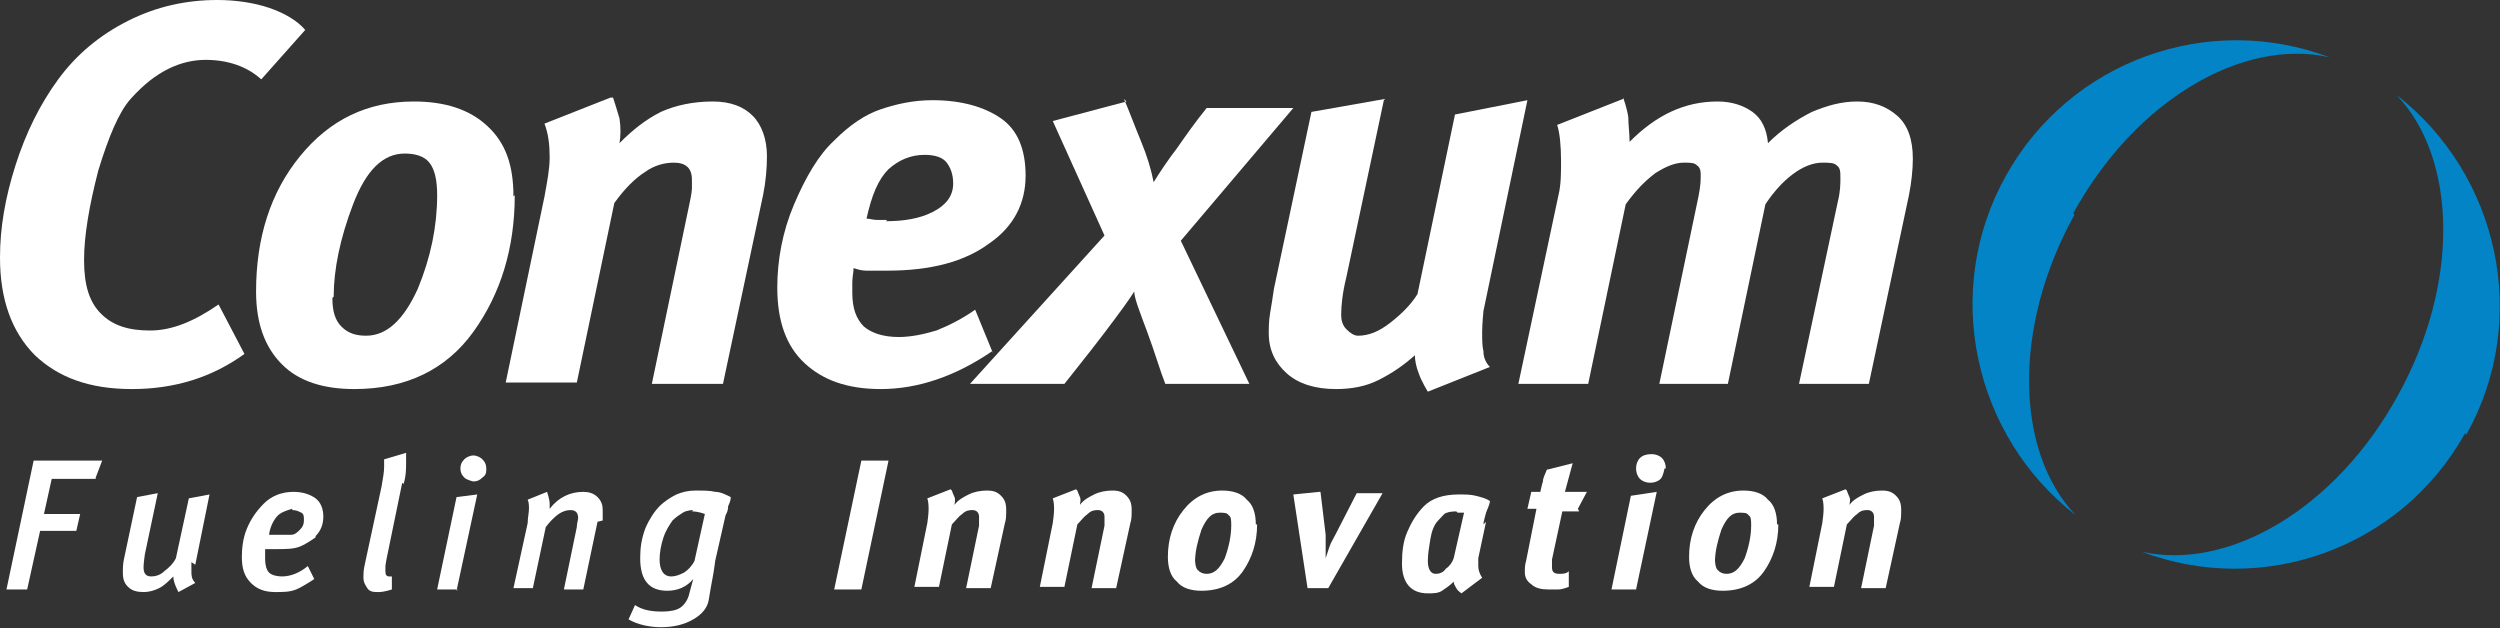
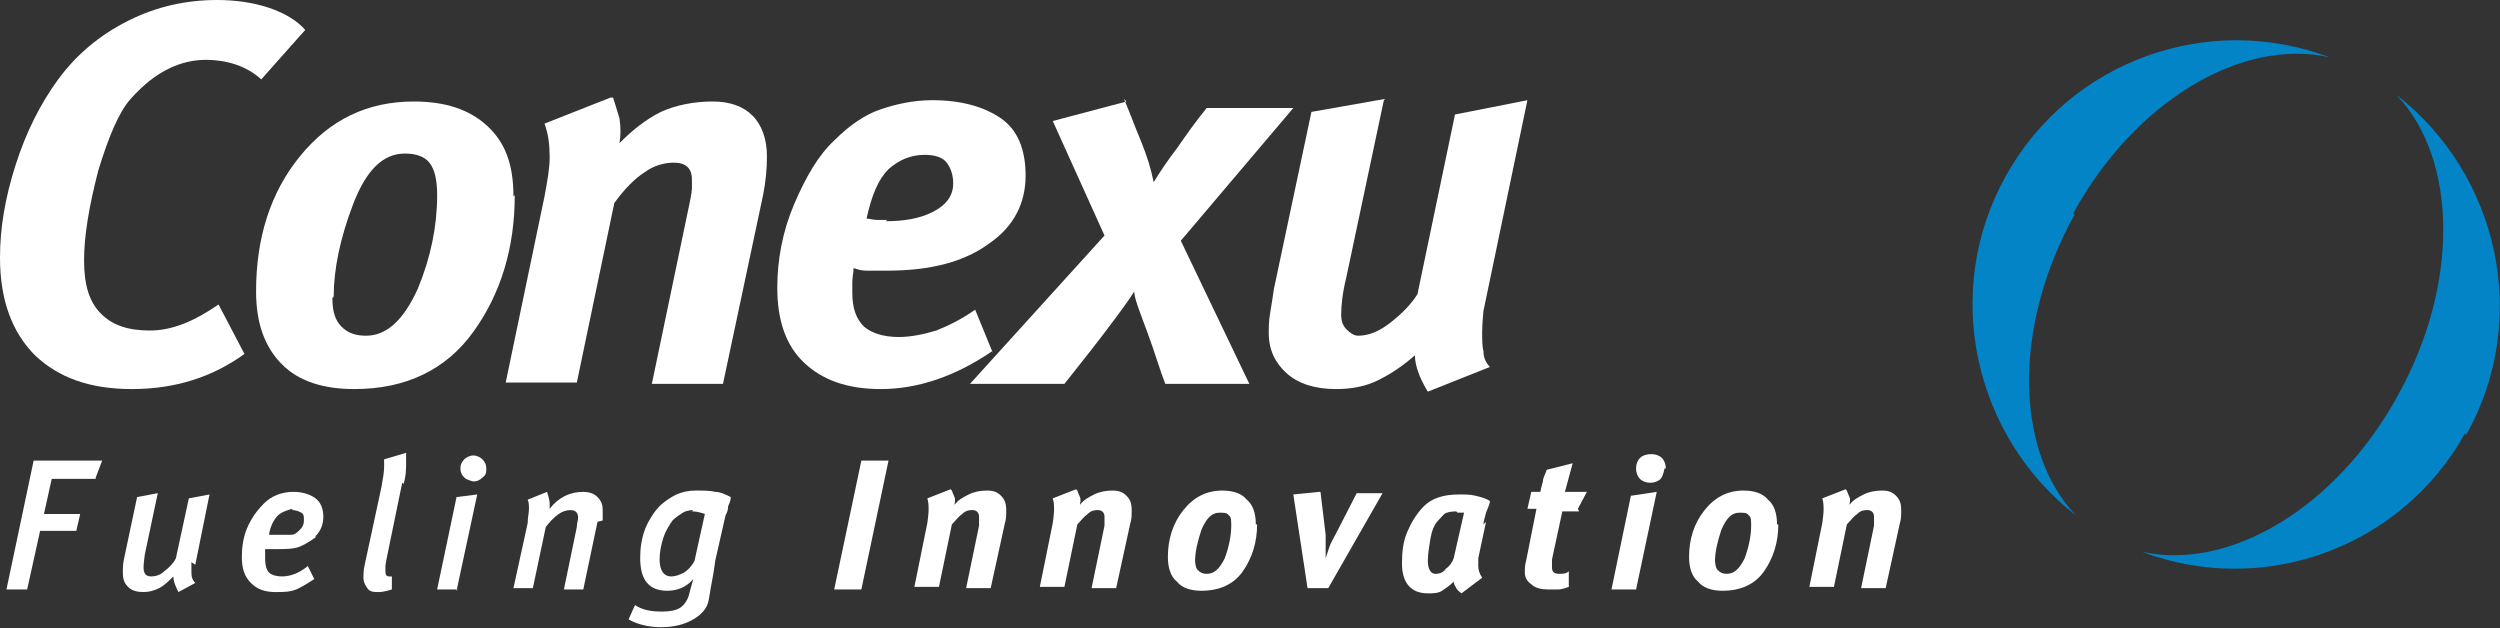
<svg xmlns="http://www.w3.org/2000/svg" width="179" height="45" viewBox="0 0 179 45" fill="none">
  <rect x="0" y="0" width="179" height="45" fill="#333333" stroke="none" />
  <g clip-path="url(#clip0_165_3116)">
    <path d="M18.706 5.683C17.687 4.752 16.298 4.286 14.724 4.286C13.89 4.286 12.964 4.472 12.038 4.938C11.112 5.404 10.279 6.056 9.353 7.081C8.519 8.012 7.779 9.783 7.038 12.205C6.39 14.72 6.019 16.863 6.019 18.634C6.019 20.404 6.39 21.615 7.223 22.453C8.056 23.292 9.168 23.665 10.742 23.665C12.316 23.665 13.89 23.012 15.65 21.801L17.502 25.342C15.187 27.019 12.501 27.857 9.445 27.857C6.39 27.857 4.167 27.019 2.5 25.435C0.833 23.758 0 21.429 0 18.447C0 16.304 0.37 14.162 1.111 11.832C1.852 9.503 2.871 7.453 4.167 5.683C5.464 3.913 7.13 2.516 9.168 1.491C11.205 0.466 13.335 0 15.557 0C16.854 0 18.15 0.186 19.261 0.559C20.372 0.932 21.299 1.491 21.854 2.143L18.706 5.683Z" fill="white" />
    <path d="M36.856 13.975C36.856 17.795 35.837 21.056 33.893 23.758C31.948 26.46 29.077 27.857 25.373 27.857C23.151 27.857 21.391 27.298 20.188 26.087C18.984 24.876 18.335 23.199 18.335 20.87C18.335 17.05 19.354 13.789 21.484 11.18C23.614 8.571 26.299 7.267 29.633 7.267C31.855 7.267 33.615 7.826 34.911 9.037C36.208 10.248 36.763 11.832 36.763 14.068L36.856 13.975ZM23.799 21.335C23.799 22.267 23.984 22.919 24.447 23.385C24.91 23.851 25.466 24.037 26.207 24.037C27.688 24.037 28.892 22.919 29.911 20.683C30.837 18.447 31.3 16.211 31.3 13.975C31.3 12.857 31.114 12.112 30.744 11.646C30.374 11.18 29.726 10.994 28.985 10.994C27.41 10.994 26.207 12.205 25.281 14.627C24.355 17.05 23.892 19.286 23.892 21.242L23.799 21.335Z" fill="white" />
    <path d="M43.894 6.988C43.894 6.988 44.171 7.826 44.356 8.478C44.449 9.13 44.449 9.689 44.356 10.248C45.282 9.317 46.209 8.571 47.32 8.012C48.338 7.547 49.635 7.267 51.024 7.267C52.32 7.267 53.246 7.64 53.895 8.292C54.543 8.944 54.913 9.969 54.913 11.18C54.913 12.112 54.821 13.043 54.635 13.975L51.765 27.485H46.672L49.357 14.627C49.357 14.627 49.542 13.789 49.542 13.509C49.542 13.23 49.542 13.043 49.542 12.857C49.542 12.019 49.079 11.646 48.246 11.646C47.598 11.646 46.857 11.832 46.209 12.298C45.468 12.764 44.727 13.509 43.986 14.534L41.301 27.391H36.208L38.986 14.068C39.171 13.043 39.356 12.112 39.356 11.273C39.356 10.342 39.263 9.596 38.986 8.851L43.708 6.988H43.894Z" fill="white" />
    <path d="M71.026 25.155C68.433 26.925 65.747 27.857 63.062 27.857C60.654 27.857 58.895 27.205 57.599 25.994C56.302 24.783 55.654 23.012 55.654 20.59C55.654 18.634 56.024 16.584 56.858 14.627C57.691 12.671 58.617 11.087 59.728 10.062C60.84 8.944 61.951 8.199 63.062 7.826C64.173 7.453 65.377 7.174 66.766 7.174C68.803 7.174 70.47 7.64 71.674 8.478C72.878 9.317 73.433 10.714 73.433 12.578C73.433 14.534 72.6 16.211 70.841 17.422C69.081 18.727 66.674 19.379 63.525 19.379C62.877 19.379 62.414 19.379 62.043 19.379C61.673 19.379 61.395 19.286 61.117 19.193C61.117 19.472 61.025 19.845 61.025 20.217C61.025 20.59 61.025 20.87 61.025 20.963C61.025 22.081 61.303 22.826 61.858 23.385C62.414 23.851 63.247 24.13 64.358 24.13C65.192 24.13 66.118 23.944 67.044 23.665C67.97 23.292 68.896 22.826 69.822 22.174L71.118 25.342L71.026 25.155ZM63.432 15.838C64.729 15.838 65.84 15.652 66.766 15.186C67.692 14.72 68.248 14.068 68.248 13.137C68.248 12.485 68.062 12.019 67.785 11.646C67.507 11.273 66.951 11.087 66.21 11.087C65.192 11.087 64.358 11.46 63.618 12.112C62.877 12.857 62.414 13.975 62.043 15.652C62.229 15.652 62.506 15.745 62.784 15.745C63.062 15.745 63.34 15.745 63.525 15.745L63.432 15.838Z" fill="white" />
    <path d="M80.471 7.081C80.842 7.919 81.212 8.944 81.675 10.062C82.138 11.18 82.416 12.112 82.601 13.043C83.064 12.298 83.62 11.46 84.268 10.621C84.916 9.689 85.564 8.758 86.398 7.733H92.602L84.546 17.236L89.454 27.485H83.435C83.064 26.553 82.694 25.248 82.138 23.758C81.582 22.267 81.212 21.335 81.212 20.87C80.934 21.335 80.194 22.36 78.99 23.944C77.786 25.528 76.86 26.646 76.212 27.485H69.452L79.082 16.863L75.378 8.665L80.656 7.267L80.471 7.081Z" fill="white" />
    <path d="M99.084 7.174L96.399 19.845C96.121 20.963 96.028 21.894 96.028 22.547C96.028 22.919 96.121 23.292 96.399 23.571C96.677 23.851 96.954 24.037 97.232 24.037C97.973 24.037 98.714 23.758 99.547 23.106C100.381 22.453 101.029 21.801 101.492 21.056L104.177 8.199L109.363 7.174L106.215 22.267C106.215 22.267 106.122 23.199 106.122 23.758C106.122 24.317 106.122 24.783 106.215 25.155C106.215 25.621 106.4 25.994 106.678 26.273L102.233 28.044C102.233 28.044 101.77 27.298 101.585 26.739C101.399 26.273 101.307 25.808 101.307 25.435C100.473 26.18 99.64 26.739 98.714 27.205C97.788 27.671 96.769 27.857 95.658 27.857C94.176 27.857 92.973 27.485 92.139 26.739C91.306 25.994 90.843 25.062 90.843 23.851C90.843 23.478 90.843 23.012 90.935 22.453C91.028 21.894 91.121 21.335 91.213 20.683L93.899 8.012L99.177 7.081L99.084 7.174Z" fill="white" />
-     <path d="M116.216 6.988C116.216 6.988 116.493 7.733 116.586 8.385C116.586 8.944 116.679 9.596 116.679 10.155C118.623 8.199 120.661 7.267 122.976 7.267C123.994 7.267 124.828 7.547 125.476 8.012C126.124 8.478 126.494 9.224 126.587 10.248C127.513 9.317 128.624 8.571 129.736 8.012C130.847 7.547 131.865 7.267 132.977 7.267C134.18 7.267 135.106 7.64 135.847 8.292C136.588 8.944 136.959 9.969 136.959 11.367C136.959 12.112 136.866 13.043 136.681 13.975L133.81 27.485H128.81L131.588 14.441C131.773 13.696 131.773 13.137 131.773 12.764C131.773 12.298 131.773 12.019 131.495 11.832C131.31 11.646 130.939 11.646 130.476 11.646C129.828 11.646 129.087 11.925 128.347 12.485C127.606 13.043 126.957 13.789 126.402 14.627L123.716 27.485H118.808L121.494 14.627C121.679 13.789 121.772 13.23 121.772 12.671C121.772 12.298 121.772 12.019 121.494 11.832C121.309 11.646 121.031 11.646 120.568 11.646C119.92 11.646 119.271 11.925 118.531 12.391C117.79 12.95 117.142 13.602 116.401 14.627L113.715 27.485H108.715L111.586 13.975C111.771 13.23 111.771 12.391 111.771 11.553C111.771 10.435 111.678 9.503 111.493 8.944L116.216 7.081V6.988Z" fill="white" />
    <path d="M176.592 31.118C181.222 22.826 178.907 12.485 171.592 6.801C175.944 11.367 176.129 20.311 171.684 28.323C167.239 36.429 159.553 40.901 153.349 39.503C161.961 42.764 171.87 39.317 176.5 31.025L176.592 31.118Z" fill="#0284C7" />
    <path d="M148.441 15.28C152.886 7.174 160.572 2.702 166.777 4.099C158.165 0.839 148.256 4.286 143.626 12.578C138.996 20.87 141.311 31.211 148.627 36.894C144.274 32.329 144.089 23.385 148.534 15.373L148.441 15.28Z" fill="#0284C7" />
    <path d="M6.852 34.286H3.704L3.148 36.801H5.741L5.463 38.012H2.871L1.945 42.205H0.463L2.408 32.981H7.315L6.852 34.193V34.286Z" fill="white" />
    <path d="M13.705 40.248C13.705 40.248 13.705 40.714 13.705 40.901C13.705 41.18 13.705 41.46 13.983 41.739L12.779 42.391C12.779 42.391 12.408 41.739 12.408 41.273C12.038 41.646 11.76 41.925 11.39 42.112C11.019 42.298 10.649 42.391 10.278 42.391C9.816 42.391 9.445 42.298 9.167 42.019C8.889 41.739 8.797 41.46 8.797 40.994C8.797 40.714 8.797 40.342 8.889 39.969L9.816 35.59L11.297 35.311L10.371 39.69C10.371 39.69 10.278 40.342 10.278 40.621C10.278 41.087 10.464 41.273 10.834 41.273C11.112 41.273 11.482 41.18 11.76 40.901C12.131 40.621 12.408 40.342 12.594 39.969L13.52 35.683L15.001 35.404L13.983 40.435L13.705 40.248Z" fill="white" />
    <path d="M22.595 38.478C22.595 38.478 21.947 38.944 21.483 39.13C21.02 39.317 20.465 39.317 19.724 39.317C19.539 39.317 19.446 39.317 19.261 39.317C19.076 39.317 18.983 39.317 18.983 39.317C18.983 39.41 18.983 39.596 18.983 39.783C18.983 39.969 18.983 40.062 18.983 40.062C18.983 40.435 19.076 40.807 19.261 40.994C19.446 41.18 19.817 41.273 20.187 41.273C20.835 41.273 21.483 40.994 22.039 40.528L22.502 41.46C22.502 41.46 21.669 42.019 21.206 42.205C20.743 42.391 20.28 42.391 19.724 42.391C18.983 42.391 18.428 42.205 17.965 41.739C17.502 41.273 17.316 40.714 17.316 39.876C17.316 39.224 17.409 38.478 17.687 37.826C17.965 37.174 18.335 36.615 18.891 36.056C19.446 35.497 20.187 35.217 21.02 35.217C21.669 35.217 22.224 35.404 22.595 35.683C22.965 35.963 23.15 36.429 23.15 36.988C23.15 37.547 22.965 38.012 22.595 38.385V38.478ZM20.928 36.429C20.928 36.429 20.187 36.615 19.909 36.894C19.631 37.174 19.354 37.64 19.261 38.292H19.817C19.817 38.292 20.558 38.292 20.835 38.292C21.113 38.292 21.298 38.106 21.483 37.919C21.669 37.733 21.761 37.547 21.761 37.267C21.761 36.988 21.761 36.801 21.576 36.708C21.391 36.615 21.206 36.522 20.928 36.522V36.429Z" fill="white" />
    <path d="M28.799 34.565L27.688 39.969C27.688 39.969 27.595 40.435 27.595 40.528C27.595 40.714 27.595 40.807 27.595 40.901C27.595 41.18 27.688 41.273 27.873 41.273C27.966 41.273 28.058 41.273 28.058 41.273V42.205C28.058 42.205 27.503 42.391 27.132 42.391C26.762 42.391 26.484 42.391 26.299 42.112C26.114 41.832 26.021 41.646 26.021 41.367C26.021 41.18 26.021 40.807 26.114 40.435L27.317 34.845C27.41 34.286 27.503 33.82 27.503 33.447C27.503 33.261 27.503 33.075 27.503 32.888L29.077 32.422C29.077 32.422 29.077 32.795 29.077 33.075C29.077 33.54 29.077 34.099 28.892 34.658L28.799 34.565Z" fill="white" />
    <path d="M32.781 42.205H31.299L32.688 35.59L34.17 35.404L32.688 42.298L32.781 42.205ZM33.892 34.472C33.892 34.472 33.429 34.379 33.244 34.193C33.059 34.006 32.966 33.82 32.966 33.54C32.966 33.261 33.059 33.075 33.244 32.888C33.429 32.702 33.707 32.609 33.892 32.609C34.077 32.609 34.355 32.702 34.54 32.888C34.726 33.075 34.818 33.261 34.818 33.54C34.818 33.82 34.818 34.006 34.54 34.193C34.355 34.379 34.17 34.472 33.892 34.472Z" fill="white" />
    <path d="M42.782 37.36L41.764 42.205H40.375L41.301 37.733C41.301 37.453 41.393 37.267 41.393 37.081C41.393 36.708 41.208 36.522 40.838 36.522C40.56 36.522 40.282 36.615 40.004 36.801C39.727 36.988 39.356 37.36 39.078 37.733L38.152 42.112H36.763L37.782 37.453C37.782 37.081 37.874 36.708 37.874 36.429C37.874 36.242 37.874 35.963 37.782 35.776L39.171 35.217C39.171 35.217 39.356 35.776 39.356 36.056C39.356 36.242 39.356 36.335 39.356 36.429C40.004 35.59 40.838 35.217 41.764 35.217C42.134 35.217 42.505 35.311 42.782 35.59C43.06 35.87 43.153 36.149 43.153 36.522C43.153 36.615 43.153 36.801 43.153 36.894C43.153 36.988 43.153 37.174 43.153 37.267L42.782 37.36Z" fill="white" />
    <path d="M51.95 36.894L51.209 40.155C51.209 40.155 51.116 40.901 51.023 41.367C50.931 41.832 50.838 42.391 50.746 42.95C50.653 43.509 50.283 43.975 49.635 44.348C48.986 44.721 48.245 44.907 47.319 44.907C46.486 44.907 45.653 44.721 45.004 44.348L45.467 43.323C46.023 43.696 46.671 43.789 47.412 43.789C47.968 43.789 48.431 43.696 48.709 43.509C48.986 43.323 49.264 42.95 49.357 42.484L49.635 41.46C49.172 42.019 48.523 42.298 47.782 42.298C46.486 42.298 45.838 41.553 45.838 39.969C45.838 39.224 45.93 38.571 46.208 37.826C46.486 37.174 46.856 36.615 47.227 36.242C47.597 35.87 48.06 35.59 48.431 35.404C48.894 35.217 49.264 35.124 49.82 35.124C50.375 35.124 50.838 35.124 51.209 35.217C51.579 35.217 51.95 35.404 52.32 35.59C52.32 35.683 52.32 35.87 52.135 36.242C52.135 36.522 52.042 36.708 52.042 36.708L51.95 36.894ZM49.635 36.522C49.635 36.522 49.172 36.522 48.894 36.708C48.616 36.894 48.431 36.988 48.153 37.267C47.968 37.547 47.69 37.919 47.505 38.478C47.319 39.037 47.227 39.596 47.227 40.062C47.227 40.807 47.505 41.273 48.06 41.273C48.338 41.273 48.616 41.18 48.986 40.994C49.264 40.807 49.542 40.528 49.727 40.155L50.468 36.801C50.468 36.801 50.005 36.615 49.542 36.615L49.635 36.522Z" fill="white" />
    <path d="M63.618 32.981L61.673 42.205H59.728L61.673 32.981H63.618Z" fill="white" />
    <path d="M68.155 35.124C68.155 35.124 68.248 35.404 68.34 35.59C68.433 35.776 68.34 36.056 68.34 36.149C68.618 35.776 68.989 35.59 69.359 35.404C69.729 35.217 70.192 35.124 70.655 35.124C71.118 35.124 71.396 35.217 71.674 35.497C71.952 35.776 72.044 36.056 72.044 36.522C72.044 36.894 72.044 37.174 71.952 37.453L70.933 42.112H69.174L70.1 37.64C70.1 37.64 70.1 37.36 70.1 37.267C70.1 37.267 70.1 37.081 70.1 36.988C70.1 36.708 69.915 36.522 69.637 36.522C69.452 36.522 69.174 36.522 68.896 36.801C68.618 36.988 68.433 37.267 68.155 37.547L67.229 42.019H65.47L66.396 37.453C66.396 37.453 66.488 36.801 66.488 36.522C66.488 36.242 66.488 35.963 66.396 35.683L68.063 35.031L68.155 35.124Z" fill="white" />
    <path d="M77.138 35.124C77.138 35.124 77.23 35.404 77.323 35.59C77.415 35.776 77.323 36.056 77.323 36.149C77.601 35.776 77.971 35.59 78.341 35.404C78.712 35.217 79.175 35.124 79.638 35.124C80.101 35.124 80.379 35.217 80.656 35.497C80.934 35.776 81.027 36.056 81.027 36.522C81.027 36.894 81.027 37.174 80.934 37.453L79.916 42.112H78.156L79.082 37.64C79.082 37.64 79.082 37.36 79.082 37.267C79.082 37.267 79.082 37.081 79.082 36.988C79.082 36.708 78.897 36.522 78.619 36.522C78.434 36.522 78.156 36.522 77.878 36.801C77.601 36.988 77.415 37.267 77.138 37.547L76.212 42.019H74.452L75.378 37.453C75.378 37.453 75.471 36.801 75.471 36.522C75.471 36.242 75.471 35.963 75.378 35.683L77.045 35.031L77.138 35.124Z" fill="white" />
    <path d="M90.009 37.547C90.009 38.851 89.639 39.969 88.991 40.901C88.342 41.832 87.324 42.298 86.027 42.298C85.287 42.298 84.638 42.112 84.268 41.646C83.805 41.273 83.62 40.621 83.62 39.876C83.62 38.571 83.99 37.453 84.731 36.522C85.472 35.59 86.398 35.124 87.509 35.124C88.25 35.124 88.898 35.311 89.268 35.776C89.731 36.149 89.917 36.801 89.917 37.547H90.009ZM85.564 40.062C85.564 40.062 85.564 40.621 85.749 40.807C85.935 40.994 86.12 41.087 86.398 41.087C86.953 41.087 87.324 40.714 87.694 39.969C87.972 39.224 88.157 38.385 88.157 37.64C88.157 37.267 88.157 36.988 87.972 36.894C87.879 36.708 87.602 36.708 87.324 36.708C86.768 36.708 86.398 37.081 86.027 37.919C85.749 38.758 85.564 39.503 85.564 40.248V40.062Z" fill="white" />
    <path d="M94.547 35.217L94.917 38.292C94.917 38.292 94.917 38.758 94.917 39.13C94.917 39.503 94.917 39.783 94.917 39.969C95.01 39.69 95.102 39.41 95.195 39.13C95.287 38.851 95.473 38.571 95.658 38.199L97.14 35.311H98.992L95.102 42.112H93.621L92.602 35.404L94.454 35.217H94.547Z" fill="white" />
    <path d="M106.4 37.36L105.844 39.969C105.844 39.969 105.844 40.342 105.844 40.528C105.844 40.807 105.937 41.087 106.122 41.367L104.641 42.484C104.641 42.484 104.363 42.298 104.27 42.112C104.178 41.925 104.085 41.832 104.085 41.646C103.807 41.925 103.529 42.112 103.252 42.298C102.974 42.484 102.603 42.484 102.233 42.484C101.029 42.484 100.381 41.739 100.381 40.342C100.381 39.503 100.473 38.758 100.751 38.106C101.029 37.453 101.399 36.801 101.955 36.242C102.511 35.683 103.344 35.404 104.455 35.404C104.918 35.404 105.289 35.404 105.659 35.497C106.03 35.59 106.4 35.683 106.678 35.87C106.678 36.056 106.585 36.242 106.4 36.708C106.307 37.081 106.215 37.36 106.215 37.547L106.4 37.36ZM104.27 36.615C104.27 36.615 103.807 36.615 103.622 36.708C103.437 36.708 103.252 36.988 102.974 37.267C102.696 37.547 102.511 38.012 102.418 38.571C102.326 39.13 102.233 39.689 102.233 40.155C102.233 40.714 102.418 41.087 102.789 41.087C103.066 41.087 103.344 40.994 103.529 40.714C103.807 40.528 103.992 40.248 104.085 39.969L104.826 36.708C104.826 36.708 104.826 36.708 104.641 36.708C104.455 36.708 104.455 36.708 104.363 36.708L104.27 36.615Z" fill="white" />
    <path d="M113.067 36.615H111.863L111.122 40.062C111.122 40.062 111.122 40.248 111.122 40.342C111.122 40.435 111.122 40.528 111.122 40.621C111.122 40.994 111.308 41.087 111.678 41.087C111.863 41.087 112.141 41.087 112.326 40.901V42.019C112.326 42.019 111.863 42.205 111.585 42.205C111.308 42.205 111.03 42.205 110.845 42.205C110.382 42.205 109.919 42.112 109.641 41.832C109.363 41.646 109.178 41.367 109.178 40.994C109.178 40.714 109.178 40.435 109.27 40.155L110.011 36.429H109.363L109.641 35.217H110.289C110.289 35.217 110.382 34.752 110.474 34.472C110.474 34.193 110.659 33.913 110.752 33.633L112.604 33.168C112.419 33.82 112.234 34.565 112.048 35.217H113.623L112.974 36.429L113.067 36.615Z" fill="white" />
-     <path d="M118.623 35.217L117.142 42.205H115.382L116.771 35.497L118.623 35.217ZM119.179 33.54C119.179 33.54 119.086 34.099 118.901 34.286C118.716 34.472 118.438 34.565 118.16 34.565C117.883 34.565 117.605 34.472 117.42 34.286C117.234 34.099 117.142 33.82 117.142 33.54C117.142 33.261 117.234 32.981 117.42 32.795C117.605 32.609 117.883 32.516 118.253 32.516C118.531 32.516 118.809 32.609 118.994 32.795C119.179 32.981 119.272 33.261 119.272 33.54H119.179Z" fill="white" />
+     <path d="M118.623 35.217L117.142 42.205H115.382L116.771 35.497L118.623 35.217ZM119.179 33.54C119.179 33.54 119.086 34.099 118.901 34.286C118.716 34.472 118.438 34.565 118.16 34.565C117.883 34.565 117.605 34.472 117.42 34.286C117.234 34.099 117.142 33.82 117.142 33.54C117.142 33.261 117.234 32.981 117.42 32.795C117.605 32.609 117.883 32.516 118.253 32.516C118.531 32.516 118.809 32.609 118.994 32.795C119.179 32.981 119.272 33.261 119.272 33.54Z" fill="white" />
    <path d="M127.328 37.547C127.328 38.851 126.958 39.969 126.309 40.901C125.661 41.832 124.643 42.298 123.346 42.298C122.605 42.298 121.957 42.112 121.587 41.646C121.124 41.273 120.938 40.621 120.938 39.876C120.938 38.571 121.309 37.453 122.05 36.522C122.791 35.59 123.717 35.124 124.828 35.124C125.569 35.124 126.217 35.311 126.587 35.776C127.05 36.149 127.235 36.801 127.235 37.547H127.328ZM122.791 40.062C122.791 40.062 122.791 40.621 122.976 40.807C123.161 40.994 123.346 41.087 123.624 41.087C124.18 41.087 124.55 40.714 124.92 39.969C125.198 39.224 125.383 38.385 125.383 37.64C125.383 37.267 125.383 36.988 125.198 36.894C125.106 36.708 124.828 36.708 124.55 36.708C123.994 36.708 123.624 37.081 123.254 37.919C122.976 38.758 122.791 39.503 122.791 40.248V40.062Z" fill="white" />
    <path d="M132.236 35.124C132.236 35.124 132.328 35.404 132.421 35.59C132.514 35.776 132.421 36.056 132.421 36.149C132.699 35.776 133.069 35.59 133.44 35.404C133.81 35.217 134.273 35.124 134.736 35.124C135.199 35.124 135.477 35.217 135.755 35.497C136.032 35.776 136.125 36.056 136.125 36.522C136.125 36.894 136.125 37.174 136.032 37.453L135.014 42.112H133.254L134.18 37.64C134.18 37.64 134.18 37.36 134.18 37.267C134.18 37.267 134.18 37.081 134.18 36.988C134.18 36.708 133.995 36.522 133.717 36.522C133.532 36.522 133.254 36.522 132.977 36.801C132.699 36.988 132.514 37.267 132.236 37.547L131.31 42.019H129.55L130.476 37.453C130.476 37.453 130.569 36.801 130.569 36.522C130.569 36.242 130.569 35.963 130.476 35.683L132.143 35.031L132.236 35.124Z" fill="white" />
  </g>
  <defs>
    <clipPath id="clip0_165_3116">
      <rect width="179" height="45" fill="white" />
    </clipPath>
  </defs>
</svg>